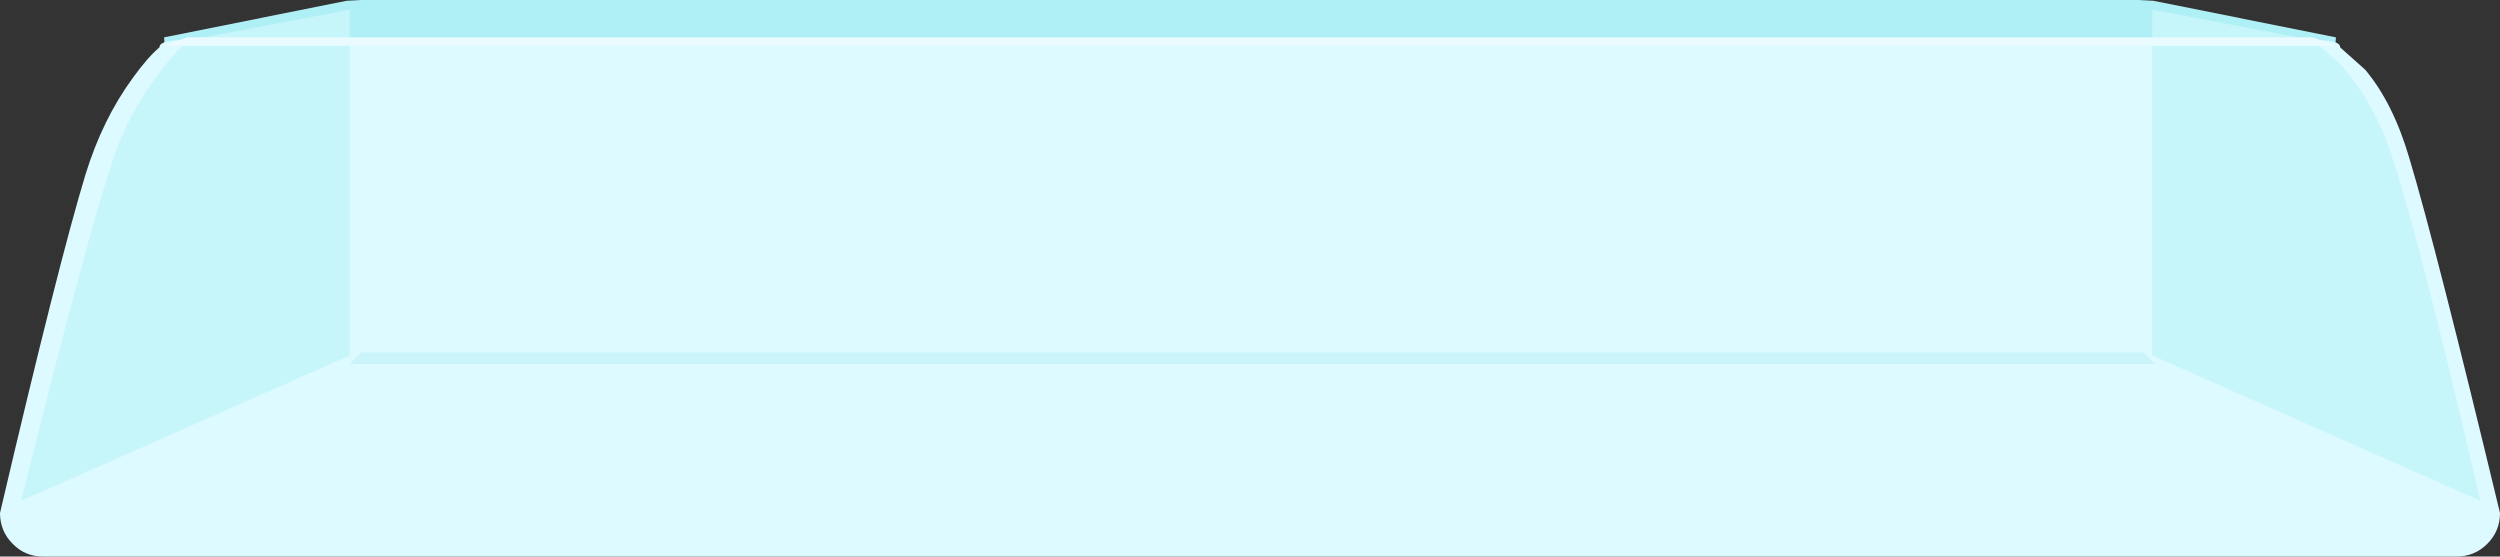
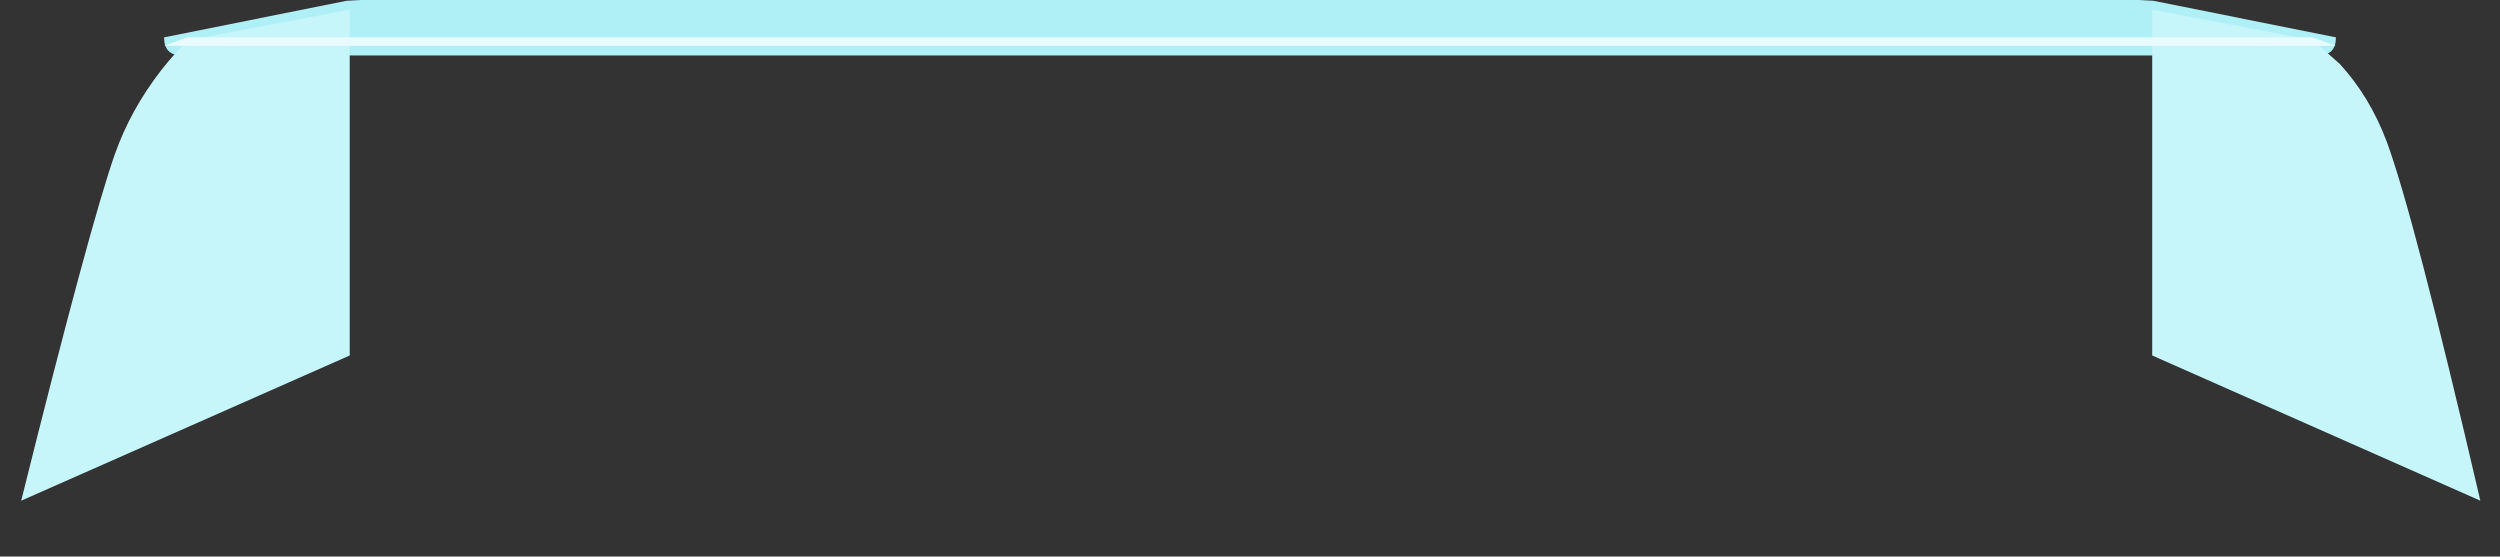
<svg xmlns="http://www.w3.org/2000/svg" height="72.25px" width="324.55px">
  <rect width="100%" height="100%" fill="#333333" stroke="none" />
  <g transform="matrix(1.0, 0.0, 0.0, 1.0, -212.25, -166.4)">
    <path d="M515.5 171.25 Q515.5 173.6 513.2 173.6 L235.85 173.6 Q233.55 173.6 233.55 171.25 L257.25 166.5 259.15 166.4 489.9 166.4 491.8 166.5 515.5 171.25" fill="#afeff6" fill-rule="evenodd" stroke="none" />
-     <path d="M525.05 187.0 Q528.5 198.5 536.8 233.0 536.8 235.35 535.15 237.0 533.5 238.65 531.15 238.65 L217.85 238.65 Q215.5 238.65 213.9 237.0 212.25 235.35 212.25 233.0 219.85 200.55 223.35 189.05 225.55 181.9 229.5 176.5 231.45 173.8 232.95 172.55 232.95 171.6 236.1 171.6 L512.95 171.6 Q516.05 171.6 516.05 172.55 L519.3 175.45 Q522.95 179.8 525.05 187.0" fill="#dcfaff" fill-rule="evenodd" stroke="none" />
-     <path d="M492.0 213.65 L257.65 213.65 259.15 212.15 490.5 212.15 492.0 213.65" fill="#b6eef5" fill-opacity="0.502" fill-rule="evenodd" stroke="none" />
    <path d="M236.75 171.6 L257.65 167.65 257.65 212.55 215.0 231.4 Q223.9 195.7 227.15 186.45 229.2 180.65 233.15 175.55 235.15 173.0 236.75 171.6" fill="#c6f5fa" fill-rule="evenodd" stroke="none" />
    <path d="M491.65 167.65 L512.5 171.6 516.0 174.7 Q519.9 178.95 522.1 184.8 525.6 194.25 534.25 231.4 L491.65 212.55 491.65 167.65" fill="#c6f5fa" fill-rule="evenodd" stroke="none" />
    <path d="M515.5 172.35 L233.55 172.35 236.55 171.25 512.45 171.25 515.5 172.35" fill="#eafbff" fill-rule="evenodd" stroke="none" />
  </g>
</svg>